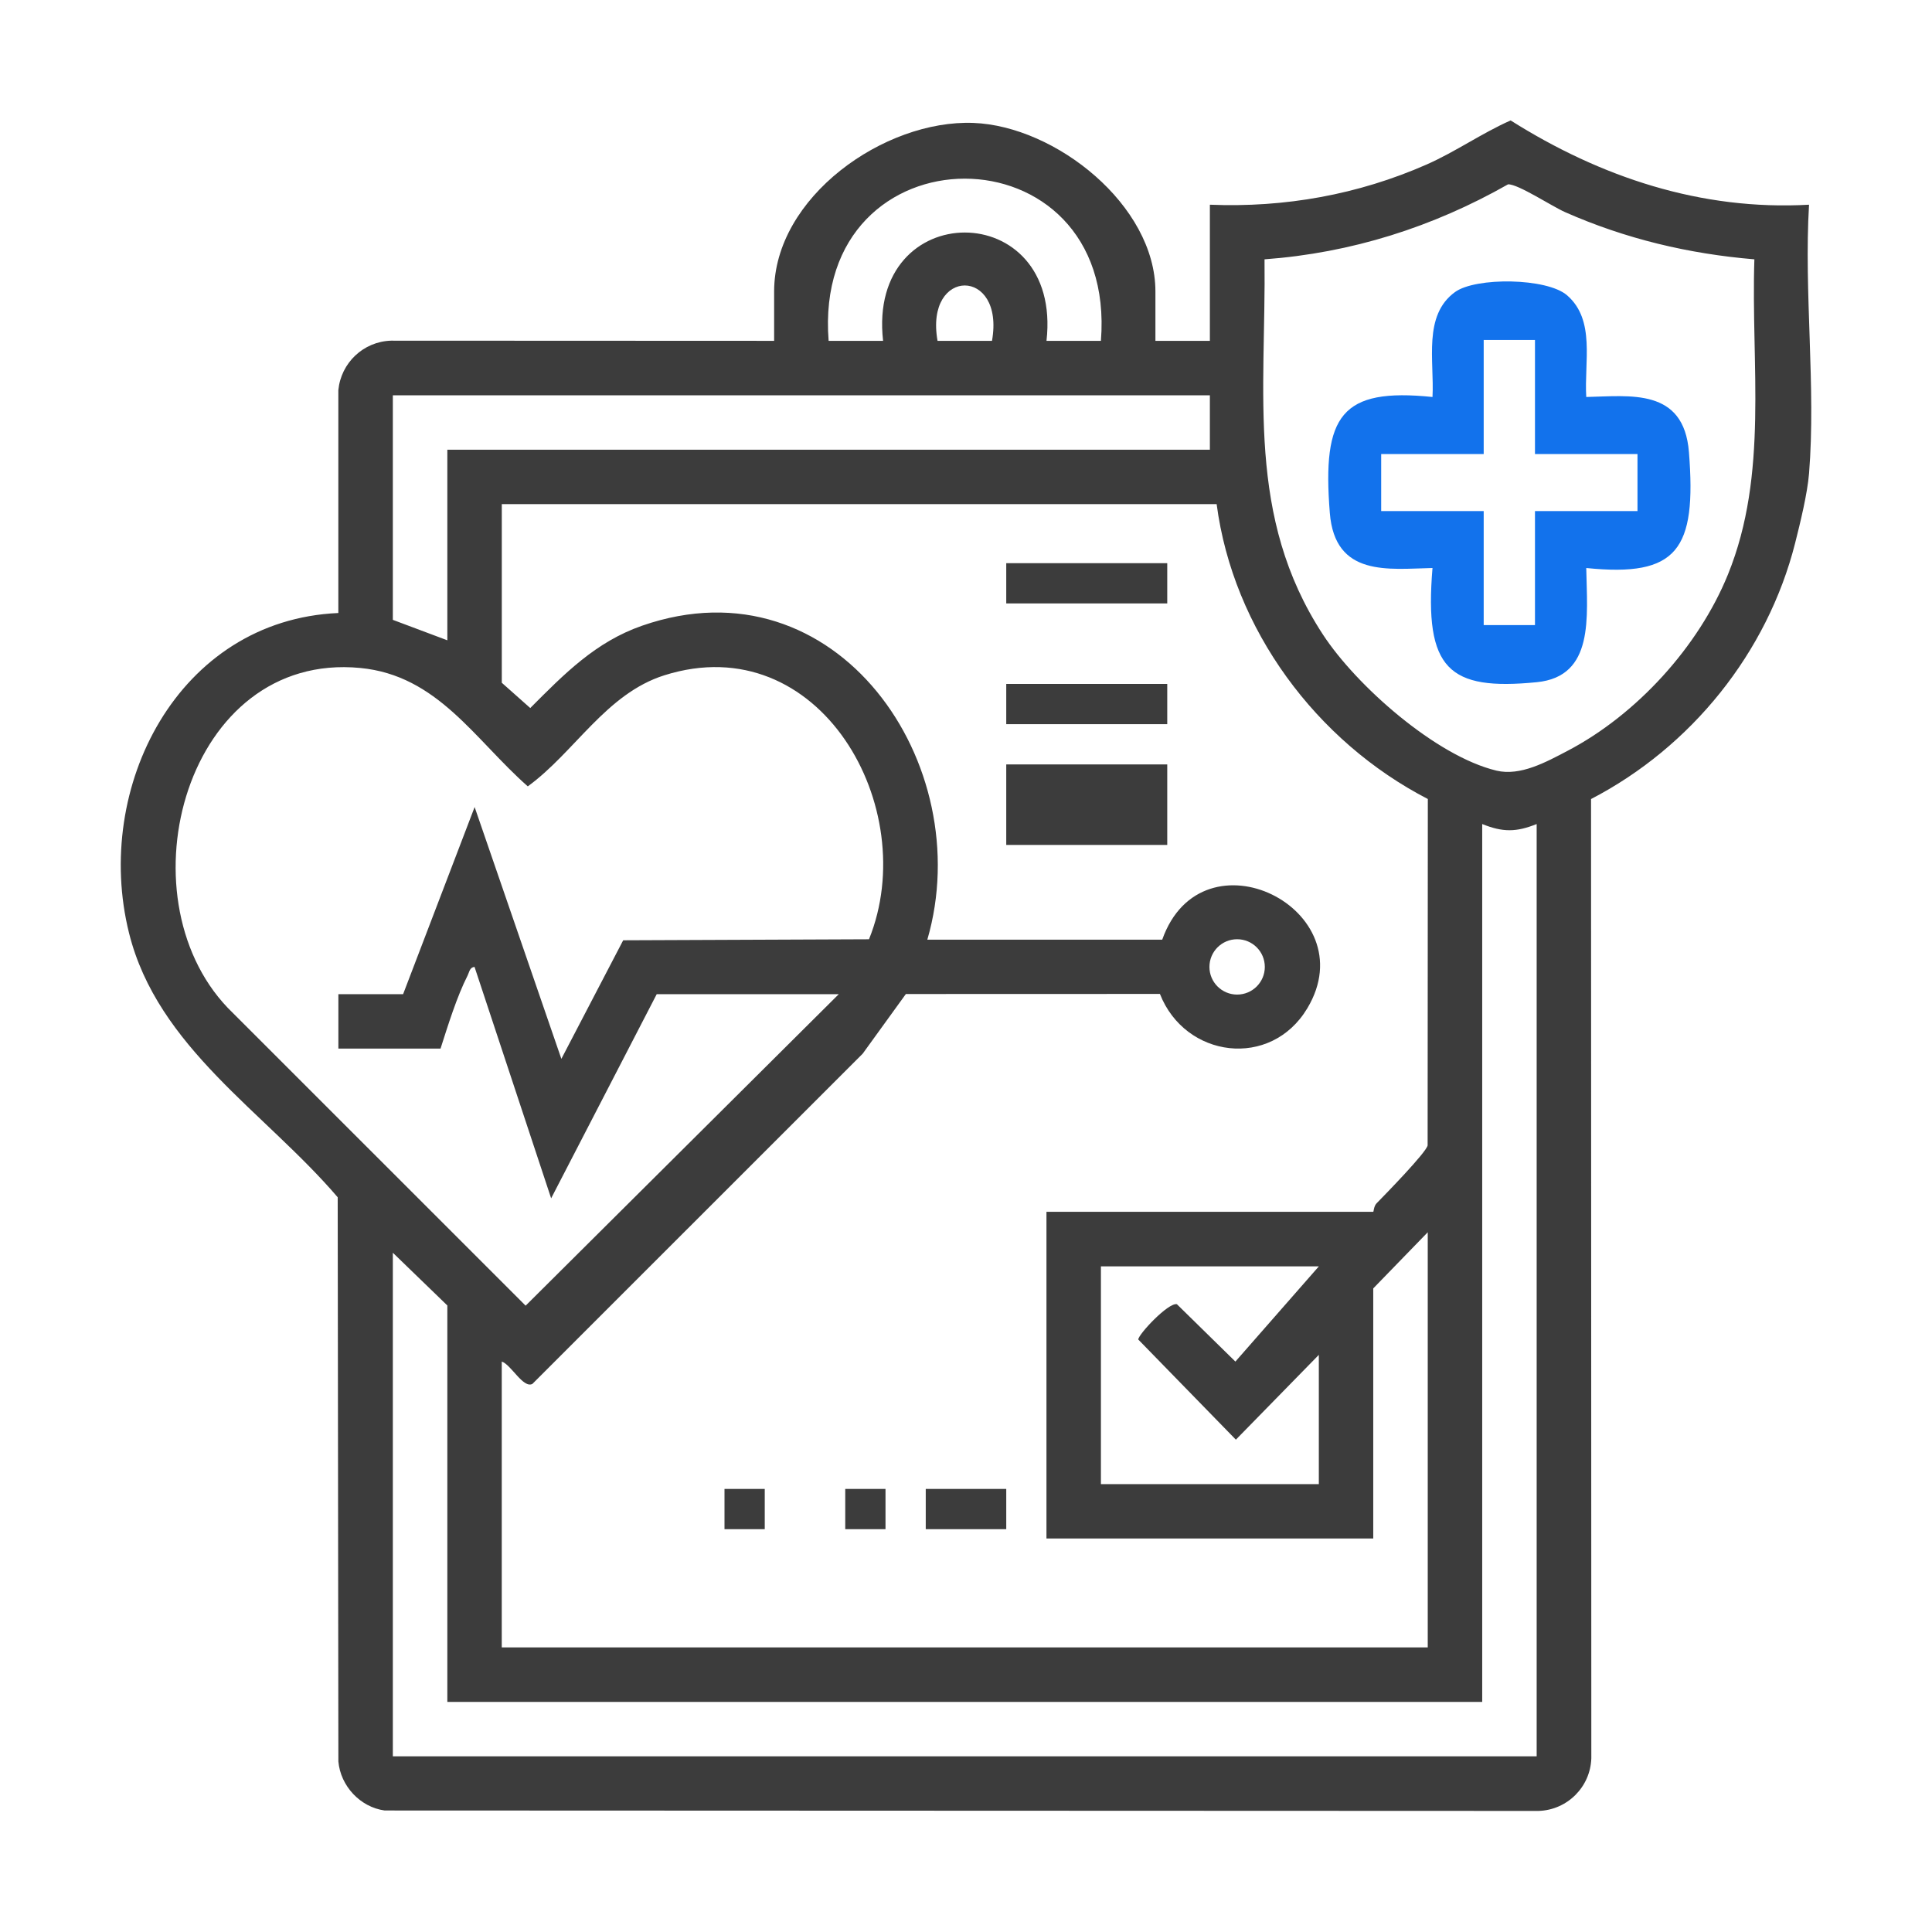
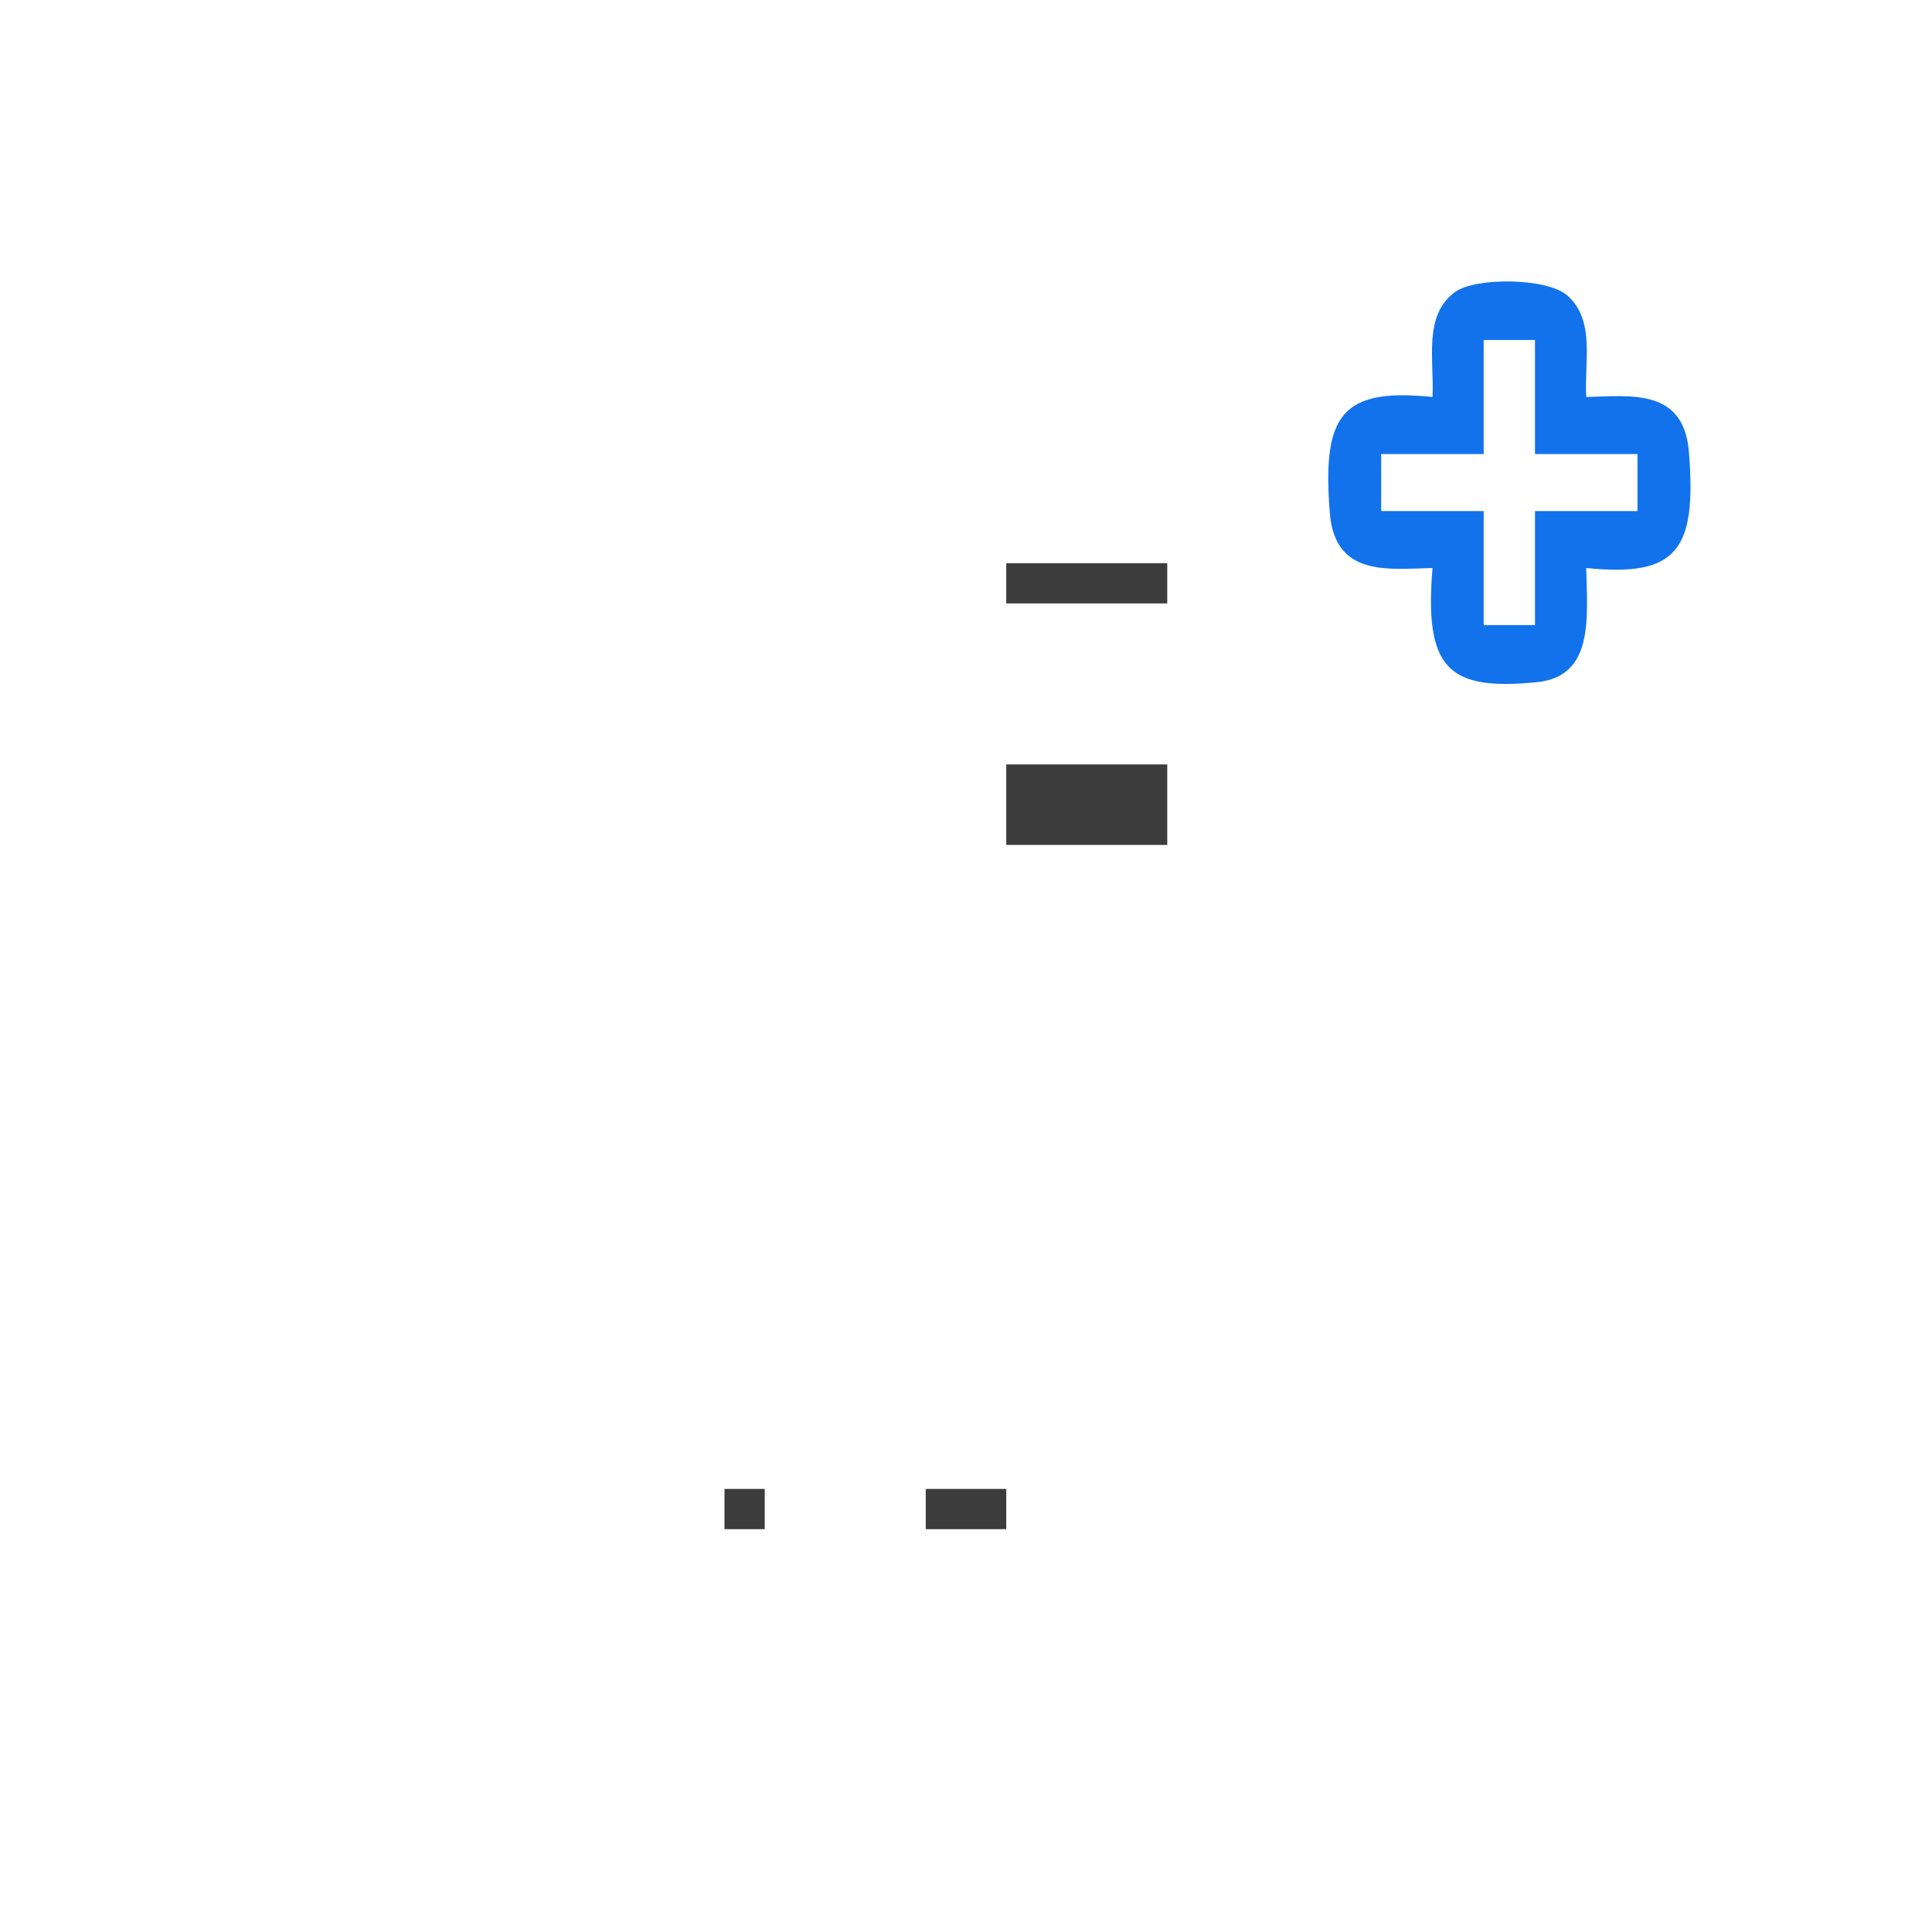
<svg xmlns="http://www.w3.org/2000/svg" width="48" height="48" viewBox="0 0 48 48" fill="none">
-   <path d="M44.945 5.086C44.815 7.253 45.119 9.621 44.945 11.765C44.904 12.266 44.727 12.988 44.6 13.491C43.91 16.218 42.015 18.563 39.529 19.852L39.536 43.682C39.514 44.397 38.938 44.97 38.225 44.992L9.556 44.981C8.949 44.898 8.46 44.372 8.407 43.763L8.39 29.746C6.585 27.632 3.912 26.024 3.205 23.178C2.307 19.567 4.42 15.405 8.406 15.23V9.693C8.472 9.017 9.025 8.486 9.714 8.464L19.233 8.468V7.242C19.233 4.896 21.972 2.969 24.185 3.054C26.226 3.132 28.706 5.097 28.706 7.242V8.468H30.059V5.086C31.922 5.162 33.742 4.836 35.445 4.087C36.167 3.768 36.811 3.311 37.531 2.992C39.767 4.402 42.261 5.237 44.945 5.086ZM27.352 8.468C27.775 3.096 20.164 3.095 20.587 8.468H21.94C21.534 4.881 26.405 4.879 26 8.468H27.353H27.352ZM43.587 6.443C41.948 6.306 40.384 5.933 38.883 5.27C38.559 5.127 37.711 4.567 37.467 4.58C35.597 5.642 33.574 6.284 31.417 6.443C31.455 9.771 30.953 12.839 32.867 15.764C33.698 17.037 35.679 18.787 37.179 19.146C37.772 19.288 38.415 18.932 38.942 18.656C40.658 17.759 42.2 16.07 42.93 14.274C43.945 11.778 43.5 9.072 43.587 6.443ZM24.646 8.468C24.971 6.633 22.968 6.635 23.293 8.468H24.646ZM30.059 9.821H9.76V15.4L11.114 15.908V11.173H30.059V9.821H30.059ZM30.228 12.525H12.467V16.963L13.174 17.591C14.015 16.748 14.796 15.947 15.954 15.545C20.788 13.864 24.307 18.992 23.039 23.346H28.875C29.867 20.545 33.953 22.589 32.481 25.049C31.573 26.568 29.445 26.291 28.818 24.694L22.506 24.696L21.433 26.179L13.227 34.383C12.997 34.501 12.697 33.901 12.466 33.828V40.929H35.472V30.615L34.118 32.01V38.223H25.999V30.107H34.118C34.129 30.107 34.13 29.969 34.2 29.897C34.414 29.678 35.435 28.634 35.469 28.457L35.474 19.851C32.706 18.421 30.637 15.641 30.227 12.524L30.228 12.525ZM20.84 24.7H16.316L13.693 29.772L11.79 24.023C11.668 24.032 11.66 24.153 11.619 24.233C11.348 24.766 11.13 25.476 10.945 26.052H8.407V24.7H10.015L11.792 20.051L13.947 26.307L15.483 23.361L21.59 23.336C22.912 20.072 20.363 15.559 16.507 16.777C15.057 17.234 14.278 18.689 13.113 19.537C11.791 18.372 10.872 16.778 8.947 16.595C4.624 16.182 2.989 22.24 5.657 25.038L13.059 32.439L20.84 24.699V24.7ZM38.178 20.473C37.667 20.678 37.335 20.678 36.825 20.473V42.283H11.114V32.434L9.76 31.124V43.635H38.178V20.473ZM31.424 24.023C31.424 23.642 31.116 23.335 30.736 23.335C30.356 23.335 30.048 23.643 30.048 24.023C30.048 24.402 30.356 24.71 30.736 24.71C31.116 24.71 31.424 24.402 31.424 24.023ZM32.766 31.463H27.352V36.873H32.766V33.661L30.705 35.768L28.28 33.28C28.28 33.154 29.023 32.359 29.239 32.402L30.693 33.828L32.766 31.463Z" fill="#3C3C3C" />
  <path d="M29 13.992H25V14.992H29V13.992Z" fill="#3C3C3C" />
-   <path d="M29 16.992H25V17.992H29V16.992Z" fill="#3C3C3C" />
  <path d="M29 18.992H25V20.992H29V18.992Z" fill="#3C3C3C" />
  <path d="M19 36.992H18V37.992H19V36.992Z" fill="#3C3C3C" />
-   <path d="M22 36.992H21V37.992H22V36.992Z" fill="#3C3C3C" />
  <path d="M25 36.992H23V37.992H25V36.992Z" fill="#3C3C3C" />
  <path d="M39.41 9.863C40.497 9.84 41.834 9.631 41.961 11.231C42.154 13.661 41.678 14.344 39.41 14.112C39.431 15.323 39.619 16.808 38.18 16.949C35.996 17.164 35.381 16.635 35.59 14.112C34.5 14.135 33.166 14.343 33.039 12.744C32.846 10.314 33.322 9.631 35.59 9.863C35.638 8.966 35.349 7.835 36.151 7.255C36.664 6.883 38.433 6.901 38.935 7.338C39.643 7.952 39.357 8.996 39.41 9.863ZM38.136 8.447H36.862V11.28H34.315V12.697H36.862V15.53H38.136V12.697H40.683V11.28H38.136V8.447Z" fill="#1272EC" />
</svg>